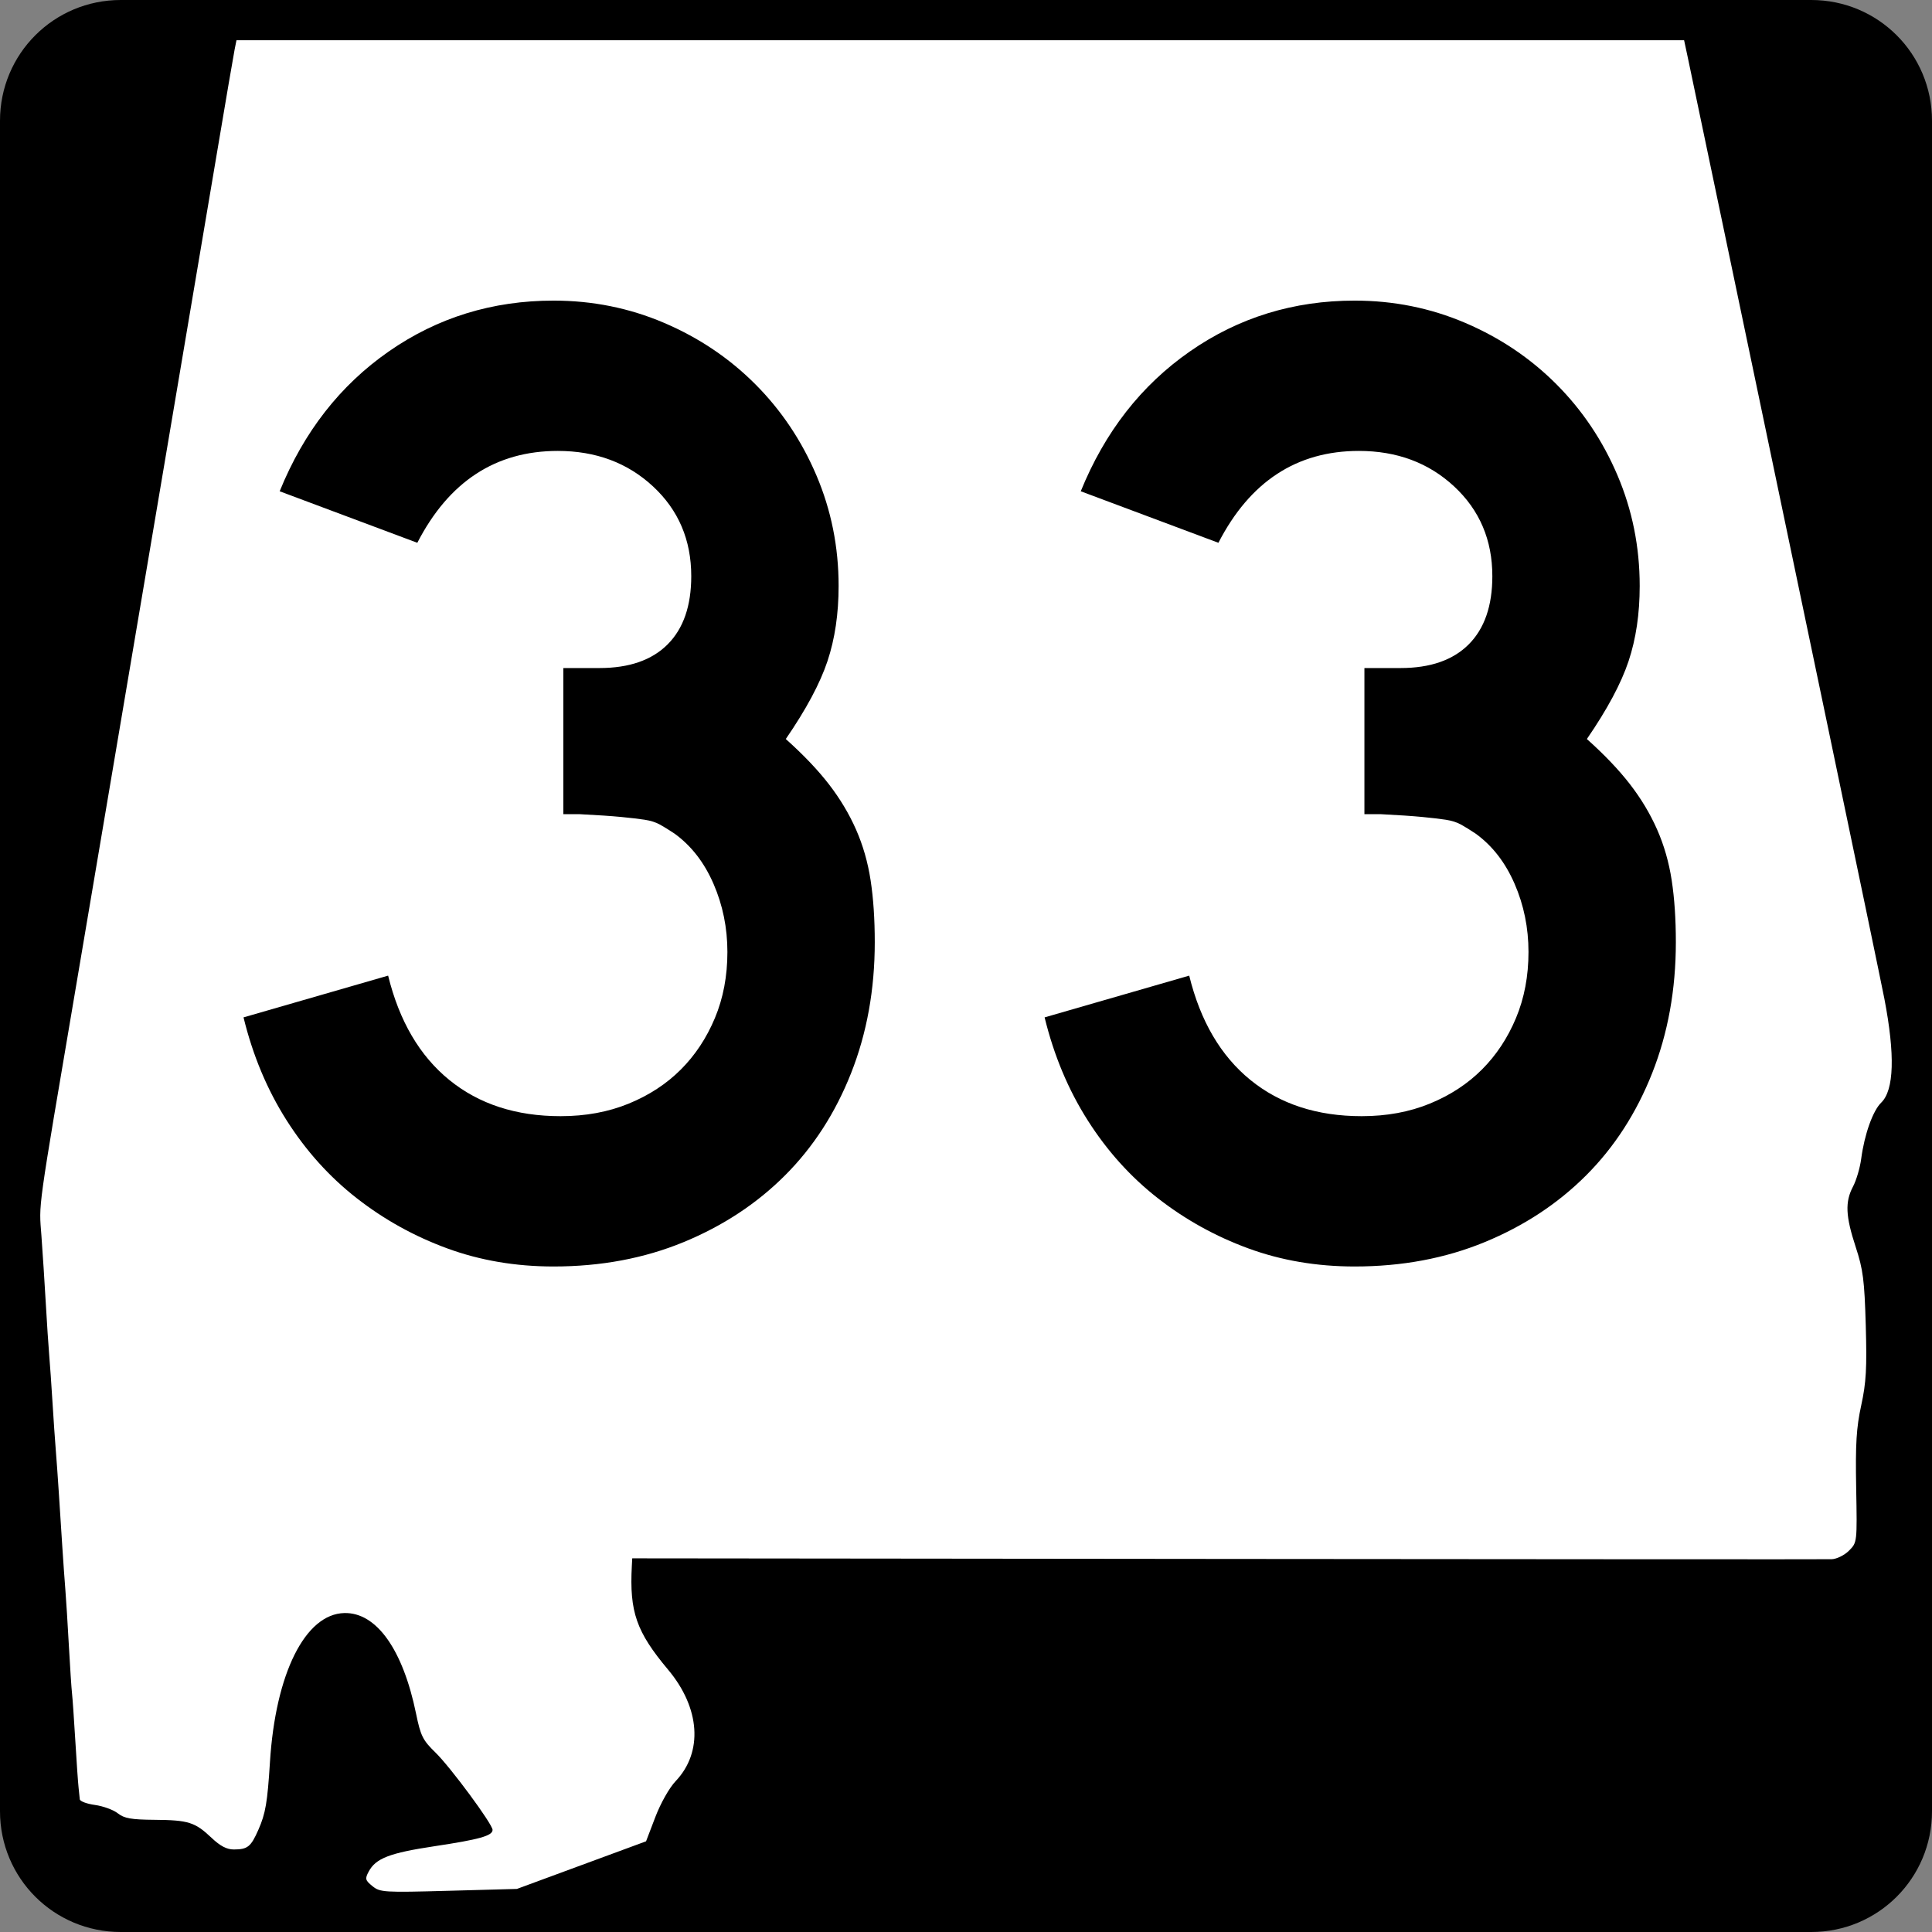
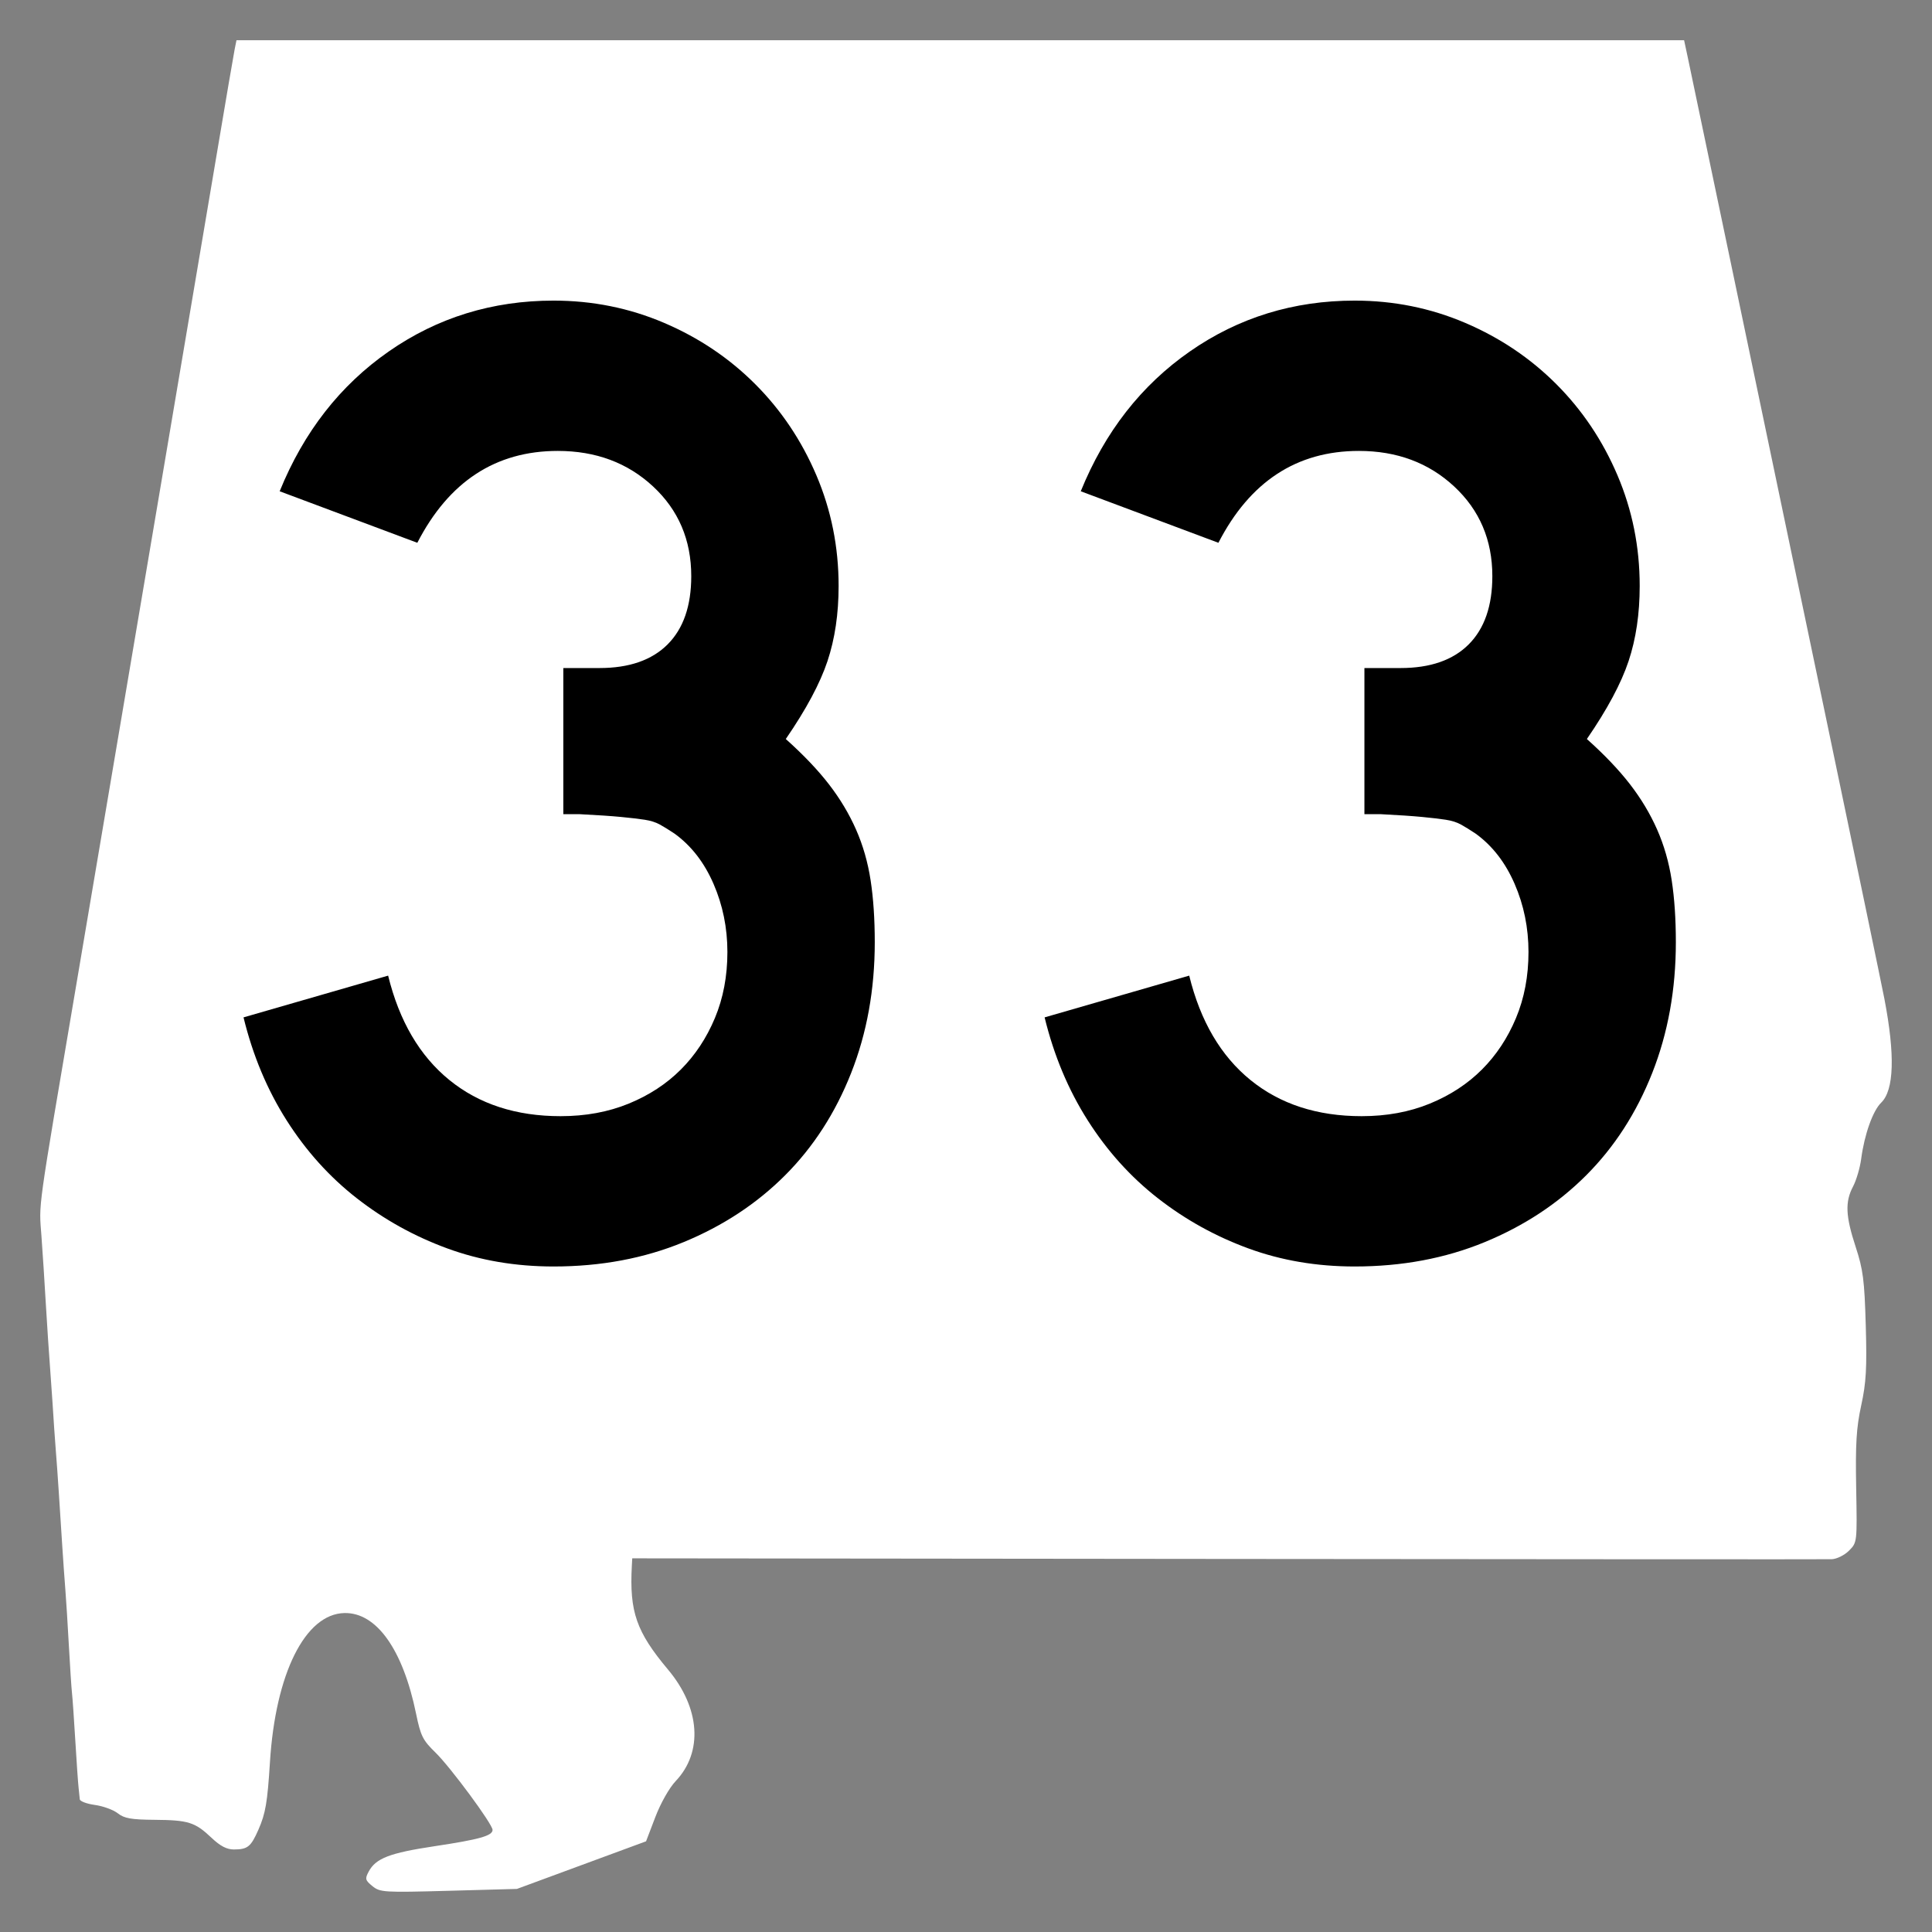
<svg xmlns="http://www.w3.org/2000/svg" xmlns:ns1="http://sodipodi.sourceforge.net/DTD/sodipodi-0.dtd" xmlns:ns2="http://www.inkscape.org/namespaces/inkscape" width="600" height="600" id="svg2" ns1:version="0.32" ns2:version="0.44" version="1.0" ns1:docbase="C:\Documents and Settings\ltljltlj\Desktop\Signs\State Route Shields\Alabama\Done" ns1:docname="Alabama 33.svg">
  <rect width="100%" height="100%" fill="#808080" stroke="none" />
  <defs id="defs4" />
  <ns1:namedview id="base" pagecolor="#ffffff" bordercolor="#666666" borderopacity="1.0" ns2:pageopacity="0.0" ns2:pageshadow="2" ns2:zoom="1.28" ns2:cx="300.00001" ns2:cy="300" ns2:document-units="px" ns2:current-layer="g4165" ns2:window-width="1015" ns2:window-height="964" ns2:window-x="22" ns2:window-y="26" />
  <g ns2:label="Layer 1" ns2:groupmode="layer" id="layer1">
    <g style="overflow:visible" id="g1366" transform="translate(205.714,95.219)">
-       <path style="color:black;fill:black;fill-opacity:1;fill-rule:nonzero;stroke:none;stroke-width:0.874;stroke-linecap:butt;stroke-linejoin:miter;stroke-miterlimit:4;stroke-dashoffset:0;stroke-opacity:1;marker:none;marker-start:none;marker-mid:none;marker-end:none;visibility:visible;display:inline;overflow:visible" d="M -168.214,-95.219 L 356.786,-95.219 C 377.561,-95.219 394.286,-78.494 394.286,-57.719 L 394.286,467.281 C 394.286,488.056 377.561,504.781 356.786,504.781 L -168.214,504.781 C -188.989,504.781 -205.714,488.056 -205.714,467.281 L -205.714,-57.719 C -205.714,-78.494 -188.989,-95.219 -168.214,-95.219 z " id="rect1877" />
      <path id="path7" d="" />
-       <path style="fill:white;fill-opacity:1;stroke:none;stroke-opacity:1" d="M -90.052,490.537 C -92.293,488.713 -92.41,488.265 -91.224,486.038 C -89.017,481.891 -84.749,480.246 -70.727,478.133 C -56.804,476.036 -52.743,474.893 -52.743,473.073 C -52.743,471.283 -65.821,453.571 -70.501,449.024 C -74.42,445.215 -75.08,443.888 -76.507,436.947 C -80.602,417.011 -88.808,405.502 -98.767,405.728 C -110.934,406.003 -120.157,424.484 -121.879,452.038 C -122.66,464.541 -123.247,467.978 -125.457,473.001 C -127.798,478.322 -128.794,479.129 -133.049,479.15 C -135.276,479.161 -137.299,478.11 -140.023,475.527 C -145.14,470.675 -147.2,470.024 -157.719,469.942 C -164.956,469.885 -167.14,469.498 -169.138,467.918 C -170.497,466.843 -173.688,465.678 -176.231,465.327 C -178.773,464.977 -180.891,464.182 -180.937,463.56 C -180.983,462.939 -181.153,461.289 -181.315,459.895 C -181.476,458.5 -181.931,451.955 -182.325,445.349 C -182.719,438.744 -183.181,432.126 -183.352,430.643 C -183.523,429.16 -183.963,422.47 -184.331,415.776 C -184.698,409.082 -185.185,401.323 -185.412,398.534 C -185.639,395.745 -186.069,389.697 -186.366,385.095 C -186.663,380.493 -187.149,372.962 -187.446,368.36 C -187.743,363.758 -188.174,357.711 -188.405,354.922 C -188.636,352.133 -189.091,345.515 -189.416,340.215 C -189.741,334.916 -190.202,328.298 -190.44,325.509 C -190.678,322.72 -191.156,315.461 -191.502,309.379 C -191.849,303.296 -192.454,293.94 -192.847,288.587 C -193.622,278.046 -194.332,283.155 -181.986,210.394 C -179.194,193.938 -174.598,166.782 -171.773,150.047 C -168.947,133.312 -161.419,88.813 -155.044,51.159 C -148.669,13.506 -141.191,-30.765 -138.425,-47.221 C -135.66,-63.677 -133.144,-78.396 -132.835,-79.93 L -132.273,-82.719 L 92.513,-82.719 L 317.299,-82.719 L 318.438,-77.395 C 319.064,-74.466 325.255,-44.914 332.195,-11.723 C 339.135,21.468 352.31,84.451 361.473,128.241 C 370.635,172.03 378.746,211.053 379.497,214.958 C 382.85,232.4 382.516,243.336 378.512,247.214 C 375.919,249.725 373.294,257.093 372.297,264.655 C 371.93,267.444 370.791,271.317 369.766,273.261 C 367.246,278.044 367.438,282.428 370.589,292.039 C 372.888,299.051 373.313,302.358 373.715,316.381 C 374.097,329.699 373.844,334.155 372.304,341.23 C 370.795,348.161 370.488,353.177 370.738,366.826 C 371.047,383.791 371.046,383.803 368.513,386.35 C 367.114,387.756 364.714,388.946 363.158,389.005 C 361.607,389.063 277.154,389.027 175.486,388.924 L -9.367,388.736 L -9.492,391.099 C -10.252,405.375 -8.091,411.556 1.767,423.311 C 11.752,435.216 12.681,448.911 4.117,457.926 C 2.154,459.992 -0.544,464.761 -2.193,469.076 L -5.073,476.615 L -25.125,484.008 L -45.177,491.401 L -66.371,491.982 C -86.518,492.534 -87.687,492.463 -90.052,490.537 z " id="path1483" />
+       <path style="fill:white;fill-opacity:1;stroke:none;stroke-opacity:1" d="M -90.052,490.537 C -92.293,488.713 -92.41,488.265 -91.224,486.038 C -89.017,481.891 -84.749,480.246 -70.727,478.133 C -56.804,476.036 -52.743,474.893 -52.743,473.073 C -52.743,471.283 -65.821,453.571 -70.501,449.024 C -74.42,445.215 -75.08,443.888 -76.507,436.947 C -80.602,417.011 -88.808,405.502 -98.767,405.728 C -110.934,406.003 -120.157,424.484 -121.879,452.038 C -122.66,464.541 -123.247,467.978 -125.457,473.001 C -127.798,478.322 -128.794,479.129 -133.049,479.15 C -135.276,479.161 -137.299,478.11 -140.023,475.527 C -145.14,470.675 -147.2,470.024 -157.719,469.942 C -164.956,469.885 -167.14,469.498 -169.138,467.918 C -170.497,466.843 -173.688,465.678 -176.231,465.327 C -178.773,464.977 -180.891,464.182 -180.937,463.56 C -180.983,462.939 -181.153,461.289 -181.315,459.895 C -181.476,458.5 -181.931,451.955 -182.325,445.349 C -182.719,438.744 -183.181,432.126 -183.352,430.643 C -183.523,429.16 -183.963,422.47 -184.331,415.776 C -184.698,409.082 -185.185,401.323 -185.412,398.534 C -185.639,395.745 -186.069,389.697 -186.366,385.095 C -186.663,380.493 -187.149,372.962 -187.446,368.36 C -187.743,363.758 -188.174,357.711 -188.405,354.922 C -188.636,352.133 -189.091,345.515 -189.416,340.215 C -190.678,322.72 -191.156,315.461 -191.502,309.379 C -191.849,303.296 -192.454,293.94 -192.847,288.587 C -193.622,278.046 -194.332,283.155 -181.986,210.394 C -179.194,193.938 -174.598,166.782 -171.773,150.047 C -168.947,133.312 -161.419,88.813 -155.044,51.159 C -148.669,13.506 -141.191,-30.765 -138.425,-47.221 C -135.66,-63.677 -133.144,-78.396 -132.835,-79.93 L -132.273,-82.719 L 92.513,-82.719 L 317.299,-82.719 L 318.438,-77.395 C 319.064,-74.466 325.255,-44.914 332.195,-11.723 C 339.135,21.468 352.31,84.451 361.473,128.241 C 370.635,172.03 378.746,211.053 379.497,214.958 C 382.85,232.4 382.516,243.336 378.512,247.214 C 375.919,249.725 373.294,257.093 372.297,264.655 C 371.93,267.444 370.791,271.317 369.766,273.261 C 367.246,278.044 367.438,282.428 370.589,292.039 C 372.888,299.051 373.313,302.358 373.715,316.381 C 374.097,329.699 373.844,334.155 372.304,341.23 C 370.795,348.161 370.488,353.177 370.738,366.826 C 371.047,383.791 371.046,383.803 368.513,386.35 C 367.114,387.756 364.714,388.946 363.158,389.005 C 361.607,389.063 277.154,389.027 175.486,388.924 L -9.367,388.736 L -9.492,391.099 C -10.252,405.375 -8.091,411.556 1.767,423.311 C 11.752,435.216 12.681,448.911 4.117,457.926 C 2.154,459.992 -0.544,464.761 -2.193,469.076 L -5.073,476.615 L -25.125,484.008 L -45.177,491.401 L -66.371,491.982 C -86.518,492.534 -87.687,492.463 -90.052,490.537 z " id="path1483" />
      <g style="overflow:visible" id="g4165" transform="matrix(1,0,0,1.001,-1117.941,-617.729)">
        <path transform="scale(1,1)" style="font-size:431.789px;font-style:normal;font-variant:normal;font-weight:normal;font-stretch:normal;text-align:center;line-height:125%;writing-mode:lr-tb;text-anchor:middle;font-family:Roadgeek 2005 Series D" d="M 1183.893,814.306 C 1183.893,828.986 1181.446,842.514 1176.553,854.892 C 1171.66,867.27 1164.823,877.849 1156.043,886.629 C 1147.263,895.409 1136.756,902.319 1124.523,907.357 C 1112.291,912.395 1098.834,914.914 1084.155,914.914 C 1072.348,914.914 1061.337,913.043 1051.12,909.3 C 1040.903,905.558 1031.547,900.377 1023.053,893.758 C 1014.558,887.139 1007.288,879.079 1001.244,869.578 C 995.2,860.077 990.738,849.428 987.856,837.63 L 1032.764,824.677 C 1036.225,838.776 1042.561,849.568 1051.772,857.053 C 1060.983,864.538 1072.498,868.28 1086.316,868.28 C 1094.082,868.28 1101.132,866.984 1107.466,864.393 C 1113.799,861.801 1119.197,858.276 1123.66,853.818 C 1128.123,849.36 1131.65,844.036 1134.242,837.847 C 1136.833,831.658 1138.129,824.822 1138.129,817.337 C 1138.129,809.852 1136.688,802.798 1133.807,796.174 C 1130.925,789.551 1126.897,784.368 1121.723,780.625 C 1119.993,779.475 1118.479,778.539 1117.184,777.819 C 1115.888,777.098 1114.304,776.595 1112.433,776.31 C 1110.562,776.024 1108.116,775.737 1105.094,775.447 C 1102.072,775.157 1097.824,774.871 1092.351,774.59 L 1087.173,774.59 L 1087.173,727.956 L 1087.173,729.248 L 1088.464,729.248 L 1089.334,729.248 L 1098.4,729.248 C 1107.615,729.248 1114.669,726.801 1119.562,721.908 C 1124.455,717.015 1126.902,709.961 1126.902,700.745 C 1126.902,689.519 1122.944,680.235 1115.029,672.895 C 1107.114,665.556 1097.253,661.886 1085.447,661.886 C 1066.164,661.886 1051.625,671.387 1041.83,690.388 L 999.083,674.404 C 1006.568,655.983 1017.867,641.519 1032.982,631.012 C 1048.096,620.505 1065.154,615.252 1084.155,615.252 C 1096.243,615.252 1107.685,617.556 1118.482,622.163 C 1129.278,626.771 1138.706,633.105 1146.766,641.165 C 1154.826,649.225 1161.158,658.651 1165.761,669.443 C 1170.364,680.235 1172.666,691.68 1172.666,703.776 C 1172.666,712.412 1171.515,720.184 1169.214,727.093 C 1166.912,734.003 1162.594,742.06 1156.261,751.267 C 1161.733,756.16 1166.196,760.838 1169.649,765.3 C 1173.101,769.763 1175.908,774.441 1178.069,779.334 C 1180.23,784.227 1181.741,789.481 1182.602,795.094 C 1183.463,800.707 1183.893,807.112 1183.893,814.306 L 1183.893,814.306 z M 1432.678,814.306 C 1432.678,828.986 1430.231,842.514 1425.338,854.892 C 1420.445,867.27 1413.608,877.849 1404.828,886.629 C 1396.048,895.409 1385.541,902.319 1373.308,907.357 C 1361.075,912.395 1347.619,914.914 1332.94,914.914 C 1321.133,914.914 1310.121,913.043 1299.905,909.3 C 1289.688,905.558 1280.332,900.377 1271.838,893.758 C 1263.343,887.139 1256.073,879.079 1250.029,869.578 C 1243.985,860.077 1239.523,849.428 1236.641,837.63 L 1281.549,824.677 C 1285.01,838.776 1291.346,849.568 1300.557,857.053 C 1309.768,864.538 1321.283,868.28 1335.101,868.28 C 1342.867,868.28 1349.917,866.984 1356.251,864.393 C 1362.584,861.801 1367.982,858.276 1372.445,853.818 C 1376.908,849.36 1380.435,844.036 1383.026,837.847 C 1385.618,831.658 1386.914,824.822 1386.914,817.337 C 1386.914,809.852 1385.473,802.798 1382.592,796.174 C 1379.71,789.551 1375.682,784.368 1370.508,780.625 C 1368.777,779.475 1367.264,778.539 1365.969,777.819 C 1364.673,777.098 1363.089,776.595 1361.218,776.31 C 1359.347,776.024 1356.9,775.737 1353.879,775.447 C 1350.857,775.157 1346.609,774.871 1341.136,774.59 L 1335.958,774.59 L 1335.958,727.956 L 1335.958,729.248 L 1337.249,729.248 L 1338.119,729.248 L 1347.185,729.248 C 1356.4,729.248 1363.454,726.801 1368.347,721.908 C 1373.24,717.015 1375.687,709.961 1375.687,700.745 C 1375.687,689.519 1371.729,680.235 1363.814,672.895 C 1355.899,665.556 1346.038,661.886 1334.231,661.886 C 1314.949,661.886 1300.41,671.387 1290.615,690.388 L 1247.868,674.404 C 1255.353,655.983 1266.652,641.519 1281.767,631.012 C 1296.881,620.505 1313.938,615.252 1332.94,615.252 C 1345.028,615.252 1356.47,617.556 1367.267,622.163 C 1378.063,626.771 1387.491,633.105 1395.551,641.165 C 1403.611,649.225 1409.943,658.651 1414.546,669.443 C 1419.149,680.235 1421.451,691.68 1421.451,703.776 C 1421.451,712.412 1420.3,720.184 1417.999,727.093 C 1415.697,734.003 1411.379,742.06 1405.045,751.267 C 1410.518,756.16 1414.981,760.838 1418.434,765.3 C 1421.886,769.763 1424.693,774.441 1426.854,779.334 C 1429.015,784.227 1430.526,789.481 1431.387,795.094 C 1432.247,800.707 1432.678,807.112 1432.678,814.306 L 1432.678,814.306 z " id="text1343" />
      </g>
    </g>
  </g>
</svg>